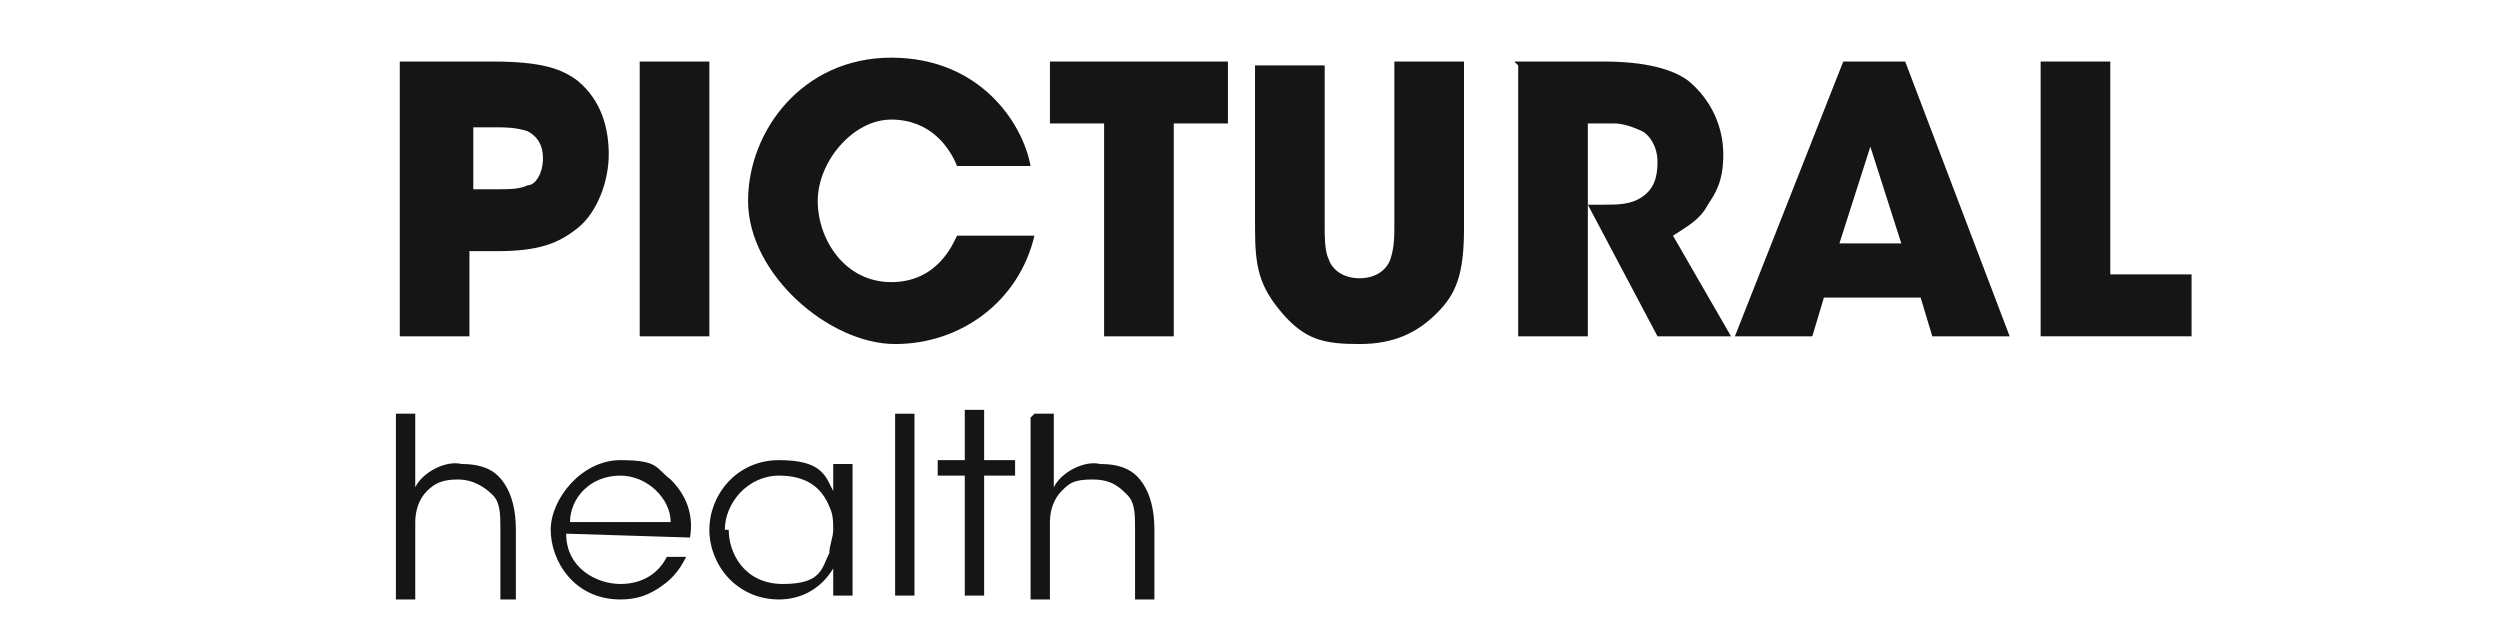
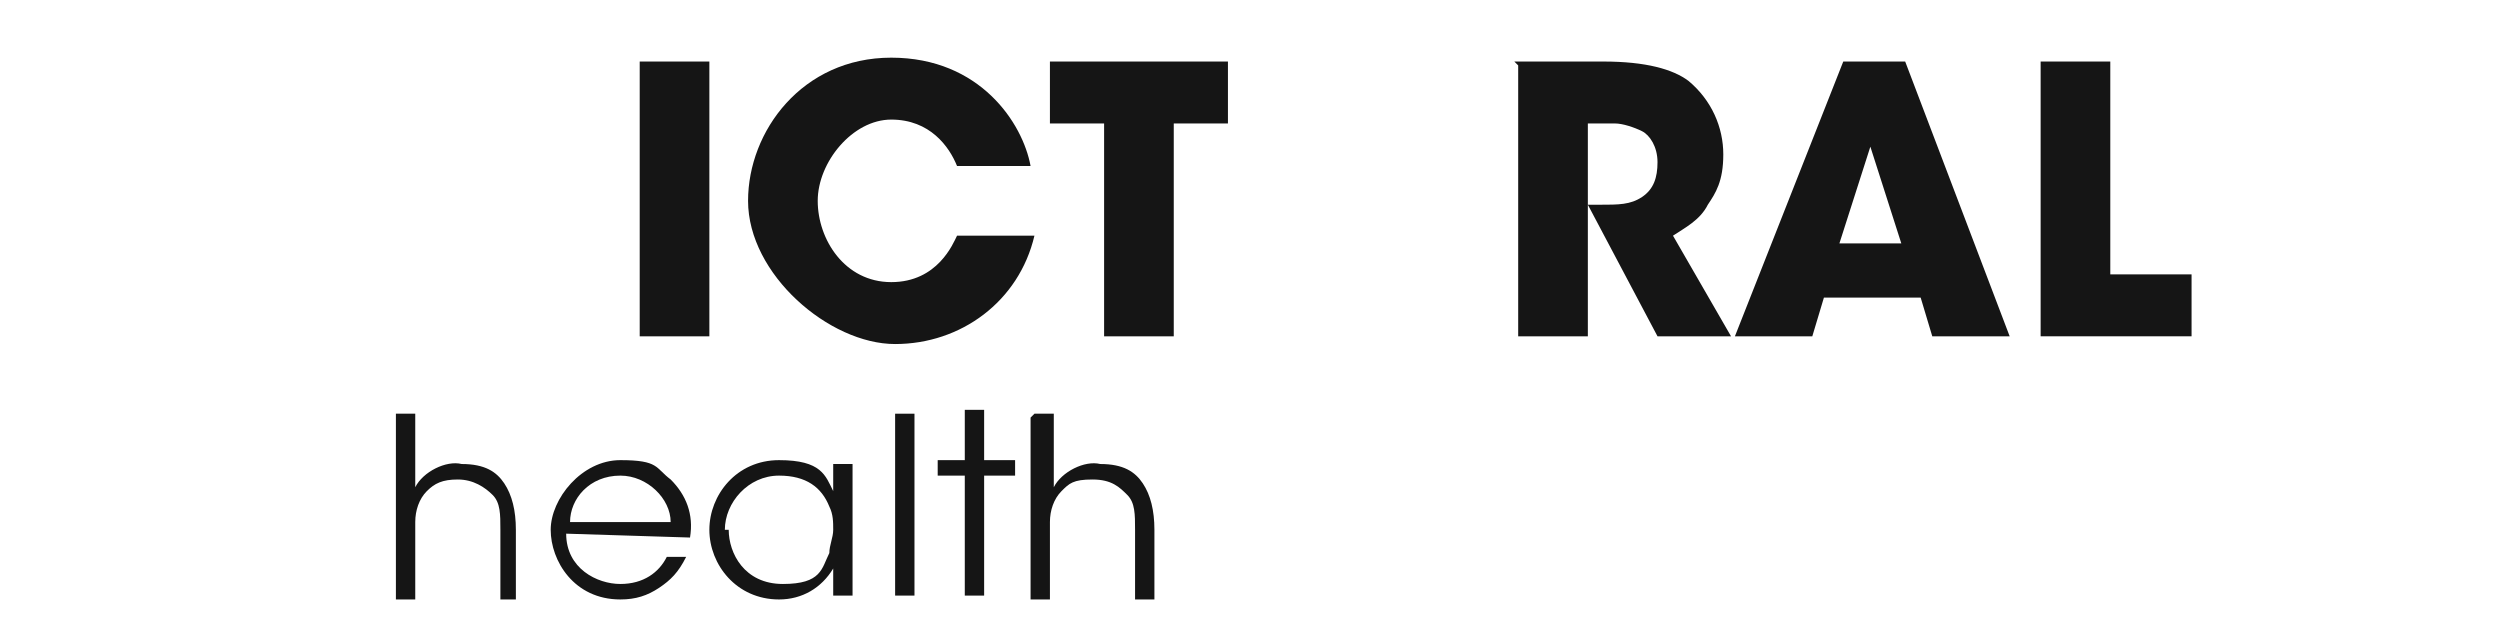
<svg xmlns="http://www.w3.org/2000/svg" id="Calque_1" version="1.1" viewBox="0 0 64.6 16.47">
  <defs>
    <style>
      .st0 {
        fill: #151515;
      }
    </style>
  </defs>
  <g id="Calque_11" data-name="Calque_1">
    <g>
      <g>
-         <path class="st0" d="M12.73,1.59c1.3,0,1.8.2,2.2.5.6.5.8,1.2.8,1.9s-.3,1.5-.8,1.9c-.5.4-1,.6-2.1.6h-.7v2.2h-1.8V1.59h2.4ZM12.23,4.89h.7c.2,0,.5,0,.7-.1.2,0,.4-.3.4-.7s-.2-.6-.4-.7c-.3-.1-.6-.1-.8-.1h-.6v1.7-.1Z" />
        <path class="st0" d="M16.53,1.59h1.8v7.1h-1.8s0-7.1,0-7.1Z" />
        <path class="st0" d="M26.73,6.09c-.4,1.7-1.9,2.8-3.6,2.8s-3.8-1.8-3.8-3.7c0-1.8,1.4-3.7,3.7-3.7s3.4,1.7,3.6,2.8h-1.9c-.2-.5-.7-1.2-1.7-1.2s-1.9,1.1-1.9,2.1.7,2.1,1.9,2.1,1.6-1,1.7-1.2h2Z" />
        <path class="st0" d="M28.53,3.19h-1.4v-1.6h4.6v1.6h-1.4v5.5h-1.8s0-5.5,0-5.5Z" />
-         <path class="st0" d="M34.23,1.59v4.3c0,.2,0,.6.1.8.1.3.4.5.8.5s.7-.2.8-.5.1-.6.1-.9V1.59h1.8v4.3c0,1.2-.2,1.7-.7,2.2s-1.1.8-2,.8-1.4-.1-2-.8c-.6-.7-.7-1.2-.7-2.2V1.69h1.8s0-.1,0-.1Z" />
        <path class="st0" d="M39.13,1.59h2.3c1.1,0,1.8.2,2.2.5.6.5.9,1.2.9,1.9s-.2,1-.4,1.3c-.2.4-.6.6-.9.8l1.5,2.6h-1.9l-1.8-3.4h.3c.5,0,.8,0,1.1-.2s.4-.5.4-.9-.2-.7-.4-.8-.5-.2-.7-.2h-.7v5.5h-1.8V1.69l-.1-.1Z" />
        <path class="st0" d="M46.83,8.69h-2l2.8-7.1h1.6l2.7,7.1h-2l-.3-1h-2.5l-.3,1ZM48.33,3.79l-.8,2.5h1.6l-.8-2.5Z" />
        <path class="st0" d="M52.73,1.59h1.8v5.5h2.1v1.6h-3.9V1.59Z" />
      </g>
      <g>
        <path class="st0" d="M10.23,10.69h.5v1.9c.2-.4.8-.7,1.2-.6.6,0,.9.2,1.1.5.2.3.3.7.3,1.2v1.8h-.4v-1.8c0-.4,0-.7-.2-.9s-.5-.4-.9-.4-.6.1-.8.3-.3.5-.3.8v2h-.5v-4.8Z" />
        <path class="st0" d="M14.63,13.79c0,.9.8,1.3,1.4,1.3s1-.3,1.2-.7h.5c-.2.4-.4.6-.7.8s-.6.3-1,.3c-1.2,0-1.8-1-1.8-1.8s.8-1.8,1.8-1.8.9.2,1.3.5c.4.4.6.9.5,1.5l-3.2-.1h0ZM17.33,13.49c0-.6-.6-1.2-1.3-1.2-.8,0-1.3.6-1.3,1.2h2.6Z" />
        <path class="st0" d="M22.03,15.39h-.5v-.7c-.3.5-.8.8-1.4.8-1.1,0-1.8-.9-1.8-1.8s.7-1.8,1.8-1.8,1.2.4,1.4.8v-.7h.5v3.4ZM18.83,13.69c0,.6.4,1.4,1.4,1.4s1-.4,1.2-.8c0-.2.1-.4.1-.6s0-.4-.1-.6c-.2-.5-.6-.8-1.3-.8-.8,0-1.4.7-1.4,1.4h.1Z" />
        <path class="st0" d="M23.13,10.69h.5v4.7h-.5v-4.7Z" />
        <path class="st0" d="M24.93,12.29h-.7v-.4h.7v-1.3h.5v1.3h.8v.4h-.8v3.1h-.5v-3.1Z" />
        <path class="st0" d="M26.73,10.69h.5v1.9c.2-.4.8-.7,1.2-.6.6,0,.9.2,1.1.5s.3.7.3,1.2v1.8h-.5v-1.8c0-.4,0-.7-.2-.9s-.4-.4-.9-.4-.6.1-.8.3-.3.5-.3.8v2h-.5v-4.7h0l.1-.1Z" />
      </g>
    </g>
  </g>
</svg>